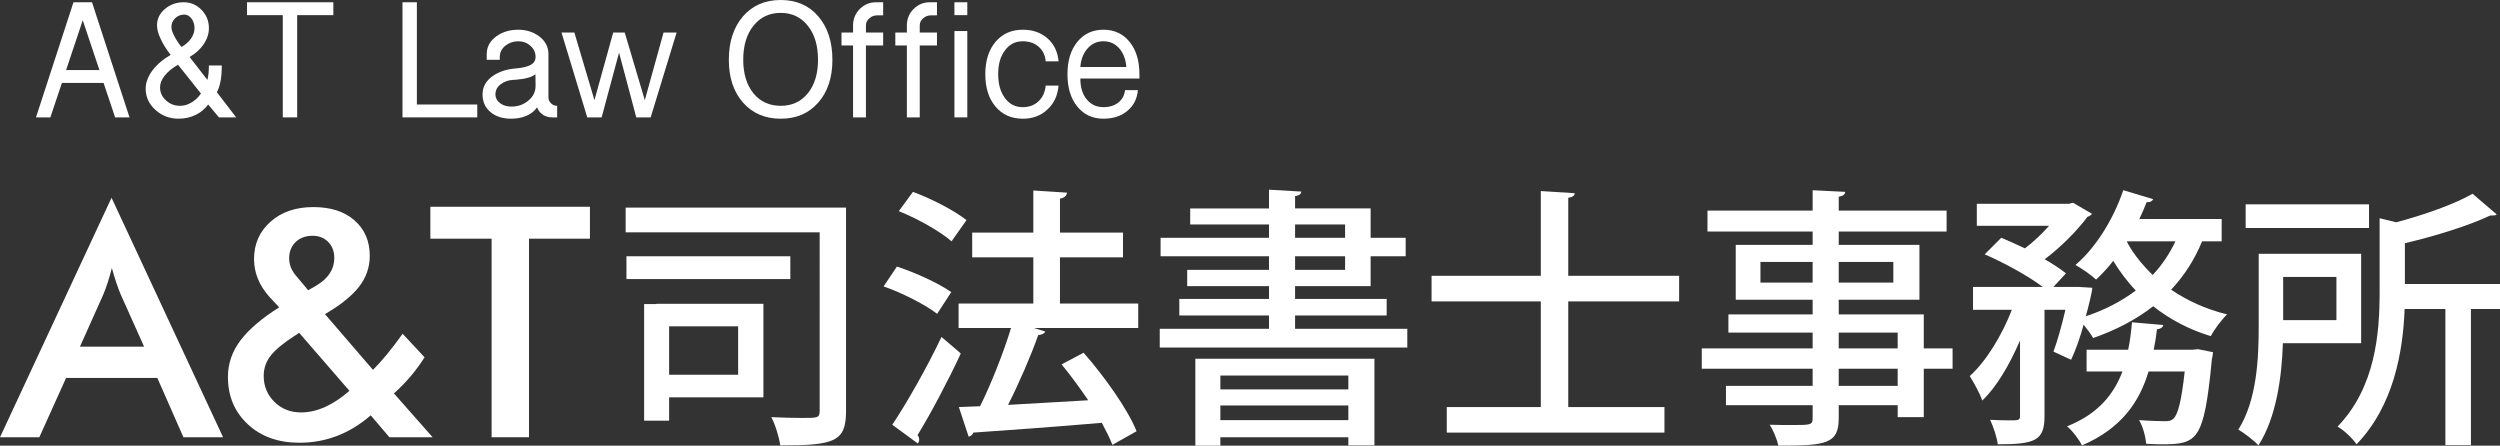
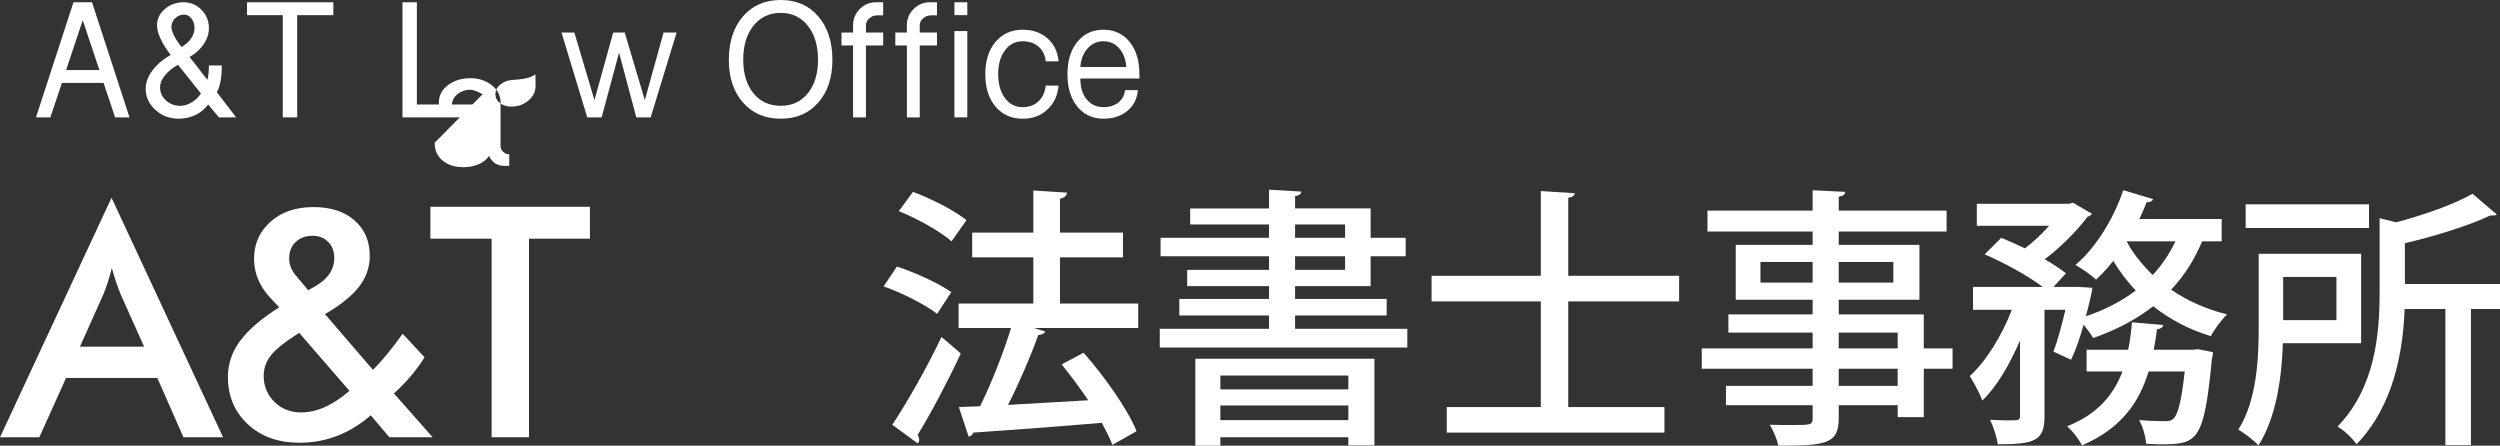
<svg xmlns="http://www.w3.org/2000/svg" id="b" viewBox="0 0 251.842 44.894">
  <rect x="0" y="0" width="251.842" height="44.894" fill="#333333" stroke="none" />
  <g id="c">
    <g>
      <g>
        <path d="M3.625,11.824L7.401,.229h1.869l3.776,11.595h-1.45l-1.163-3.471H6.237l-1.163,3.471h-1.45Zm3.033-4.768h3.356l-1.678-5.016-1.678,5.016Z" style="fill:#fff;" />
        <path d="M14.674,8.925c0-.597,.222-1.201,.667-1.812,.458-.61,1.074-1.138,1.85-1.583-.445-.572-.782-1.112-1.011-1.621-.242-.508-.362-.96-.362-1.354,0-.648,.261-1.195,.782-1.64,.534-.458,1.169-.687,1.907-.687,.699,0,1.297,.254,1.793,.763,.496,.509,.744,1.125,.744,1.85,0,.547-.172,1.081-.515,1.602-.356,.521-.833,.954-1.43,1.297l1.793,2.308c.102-.382,.152-.865,.152-1.45h1.297c0,1.221-.166,2.117-.496,2.689l1.945,2.537h-1.735l-1.087-1.297c-.318,.445-.738,.795-1.259,1.049-.521,.254-1.094,.381-1.716,.381-.916,0-1.697-.298-2.346-.896-.648-.585-.973-1.297-.973-2.136Zm1.449-.133c0,.521,.197,.96,.591,1.316,.394,.369,.871,.553,1.43,.553,.381,0,.756-.107,1.125-.324,.381-.216,.706-.521,.973-.916l-2.308-2.899c-.56,.318-1.005,.68-1.335,1.087-.318,.407-.477,.801-.477,1.183Zm1.145-6.083c0,.241,.088,.534,.267,.877,.166,.343,.413,.725,.744,1.145,.407-.229,.731-.515,.973-.858,.229-.343,.343-.687,.343-1.03,0-.381-.102-.706-.305-.973-.204-.267-.445-.4-.725-.4-.356,0-.662,.121-.916,.362-.254,.242-.381,.534-.381,.877Z" style="fill:#fff;" />
        <path d="M24.883,1.526V.229h8.697V1.526h-3.643V11.824h-1.45V1.526h-3.604Z" style="fill:#fff;" />
        <path d="M40.545,11.824V.229h1.449V10.527h6.084v1.297h-7.533Z" style="fill:#fff;" />
-         <path d="M48.612,9.498c0-.737,.337-1.348,1.011-1.831,.61-.432,1.36-.687,2.25-.763,.623-.051,1.093-.146,1.411-.286,.445-.178,.667-.47,.667-.877,0-.445-.171-.82-.515-1.125s-.75-.458-1.221-.458c-.496,0-.928,.146-1.297,.438-.381,.305-.572,.687-.572,1.145v.286h-1.315v-.572c0-.737,.33-1.341,.992-1.812,.607-.432,1.336-.648,2.185-.648,.811,0,1.514,.223,2.109,.667,.621,.471,.931,1.068,.931,1.793v4.348c0,.242,.089,.445,.267,.61,.165,.165,.369,.248,.61,.248v1.164h-.515c-.342,0-.65-.089-.926-.267-.276-.19-.47-.438-.583-.744-.267,.394-.642,.687-1.125,.877-.445,.178-.934,.267-1.468,.267-.877,0-1.576-.222-2.097-.667-.534-.445-.801-1.042-.801-1.792Zm1.297,0c0,.369,.165,.674,.496,.916,.305,.216,.673,.324,1.106,.324,.661,0,1.227-.197,1.697-.591,.496-.394,.744-.896,.744-1.507l-.015-1.163c-.354,.292-1,.477-1.938,.553l-.361,.019c-.469,.038-.868,.184-1.197,.438-.355,.267-.532,.604-.532,1.011Z" style="fill:#fff;" />
+         <path d="M48.612,9.498s-.75-.458-1.221-.458c-.496,0-.928,.146-1.297,.438-.381,.305-.572,.687-.572,1.145v.286h-1.315v-.572c0-.737,.33-1.341,.992-1.812,.607-.432,1.336-.648,2.185-.648,.811,0,1.514,.223,2.109,.667,.621,.471,.931,1.068,.931,1.793v4.348c0,.242,.089,.445,.267,.61,.165,.165,.369,.248,.61,.248v1.164h-.515c-.342,0-.65-.089-.926-.267-.276-.19-.47-.438-.583-.744-.267,.394-.642,.687-1.125,.877-.445,.178-.934,.267-1.468,.267-.877,0-1.576-.222-2.097-.667-.534-.445-.801-1.042-.801-1.792Zm1.297,0c0,.369,.165,.674,.496,.916,.305,.216,.673,.324,1.106,.324,.661,0,1.227-.197,1.697-.591,.496-.394,.744-.896,.744-1.507l-.015-1.163c-.354,.292-1,.477-1.938,.553l-.361,.019c-.469,.038-.868,.184-1.197,.438-.355,.267-.532,.604-.532,1.011Z" style="fill:#fff;" />
        <path d="M56.565,3.28h1.296l2.022,6.809,1.888-6.809h1.164l2.021,6.809,1.888-6.809h1.316l-2.613,8.544h-1.45l-1.735-6.522-1.754,6.522h-1.45l-2.593-8.544Z" style="fill:#fff;" />
        <path d="M73.421,6.027c0-1.818,.477-3.28,1.431-4.387,.954-1.093,2.218-1.64,3.795-1.64,1.576,0,2.835,.547,3.776,1.64,.954,1.106,1.431,2.568,1.431,4.387,0,1.792-.477,3.229-1.431,4.31-.941,1.081-2.2,1.621-3.776,1.621-1.577,0-2.841-.54-3.795-1.621s-1.431-2.518-1.431-4.31Zm1.45,0c0,1.398,.343,2.524,1.03,3.375,.687,.839,1.602,1.258,2.746,1.258,1.131,0,2.041-.419,2.727-1.258,.687-.852,1.03-1.977,1.03-3.375,0-1.437-.343-2.581-1.03-3.433-.687-.864-1.596-1.297-2.727-1.297-1.144,0-2.06,.433-2.746,1.297-.687,.852-1.03,1.996-1.03,3.433Z" style="fill:#fff;" />
        <path d="M84.771,4.577v-1.297h1.164v-.725c0-.636,.222-1.182,.667-1.64,.458-.458,1.004-.687,1.64-.687h.725V1.545h-.572c-.318,0-.585,.095-.801,.286-.242,.19-.362,.432-.362,.725v.725h1.735v1.297h-1.735v7.247h-1.297V4.577h-1.164Z" style="fill:#fff;" />
        <path d="M90.192,4.577v-1.297h1.164v-.725c0-.636,.222-1.182,.667-1.64,.458-.458,1.004-.687,1.64-.687h.725V1.545h-.572c-.318,0-.585,.095-.801,.286-.242,.19-.362,.432-.362,.725v.725h1.735v1.297h-1.735v7.247h-1.297V4.577h-1.164Z" style="fill:#fff;" />
        <path d="M96.146,1.526V.229h1.297V1.526h-1.297Zm0,10.298V3.128h1.297V11.824h-1.297Z" style="fill:#fff;" />
        <path d="M99.257,7.476c0-1.36,.343-2.447,1.03-3.261,.687-.813,1.602-1.221,2.746-1.221,1.004,0,1.837,.293,2.498,.877,.648,.572,1.017,1.341,1.106,2.308h-1.297c-.051-.61-.286-1.1-.706-1.468-.42-.369-.954-.553-1.602-.553-.75,0-1.348,.304-1.792,.913-.458,.596-.687,1.395-.687,2.396,0,1.002,.229,1.807,.687,2.416,.445,.608,1.042,.913,1.792,.913,.636,0,1.163-.197,1.583-.591,.419-.394,.661-.921,.725-1.583h1.297c-.089,1.005-.464,1.807-1.125,2.407-.648,.62-1.475,.93-2.479,.93-1.145,0-2.06-.407-2.746-1.22s-1.03-1.901-1.03-3.261Z" style="fill:#fff;" />
        <path d="M107.534,7.476c0-1.36,.33-2.447,.992-3.261,.661-.813,1.538-1.221,2.632-1.221,1.093,0,1.97,.407,2.631,1.221,.661,.814,.992,1.901,.992,3.261v.438h-5.95c0,.872,.209,1.566,.629,2.084,.432,.531,.998,.796,1.698,.796,.61,0,1.112-.157,1.506-.472,.394-.314,.617-.729,.667-1.245h1.297c-.076,.877-.433,1.577-1.068,2.098-.623,.521-1.424,.782-2.403,.782-1.094,0-1.971-.407-2.632-1.22-.662-.813-.992-1.901-.992-3.261Zm1.297-.725h4.634c-.063-.788-.305-1.417-.725-1.888-.419-.47-.947-.706-1.583-.706-.636,0-1.164,.235-1.583,.706-.433,.471-.68,1.1-.744,1.888Z" style="fill:#fff;" />
      </g>
      <g>
        <path d="M18.478,44.047l-2.63-5.975H6.657l-2.695,5.975H0L11.236,19.92l11.236,24.127h-3.994Zm-10.424-9.125h6.462l-2.371-5.293c-.282-.671-.574-1.548-.877-2.631-.26,1.019-.541,1.895-.844,2.631l-2.371,5.293Z" style="fill:#fff;" />
        <path d="M39.229,44.047l-1.883-2.208c-2.122,1.841-4.514,2.761-7.177,2.761-2.144,0-3.881-.622-5.212-1.868-1.331-1.244-1.997-2.83-1.997-4.757,0-1.342,.422-2.57,1.267-3.686s2.143-2.225,3.897-3.329l-.942-1.007c-1.061-1.169-1.591-2.457-1.591-3.864,0-1.515,.552-2.766,1.656-3.751,1.104-.985,2.543-1.478,4.319-1.478,1.754,0,3.139,.45,4.157,1.348,1.018,.899,1.526,2.084,1.526,3.556,0,1.169-.368,2.219-1.104,3.149-.736,.932-1.873,1.841-3.41,2.728l4.838,5.618c.909-.909,1.905-2.121,2.988-3.637l2.208,2.37c-.844,1.343-1.873,2.556-3.085,3.638l3.897,4.416h-4.352Zm-4.027-4.676l-5.066-5.846-.584,.39c-1.039,.672-1.797,1.305-2.273,1.9-.477,.596-.715,1.282-.715,2.062,0,1.018,.357,1.884,1.072,2.598,.714,.715,1.613,1.072,2.695,1.072,1.58,0,3.204-.726,4.871-2.176Zm-4.157-10.132l.845-.487c1.19-.715,1.786-1.635,1.786-2.76,0-.67-.206-1.212-.617-1.624-.412-.411-.931-.617-1.559-.617-.714,0-1.288,.211-1.721,.633-.434,.422-.65,.969-.65,1.64,0,.649,.249,1.256,.747,1.818l1.169,1.396Z" style="fill:#fff;" />
        <path d="M53.29,24.044v20.003h-3.767V24.044h-6.17v-3.215h16.074v3.215h-6.137Z" style="fill:#fff;" />
      </g>
      <g>
-         <path d="M85.226,20.915v20.503c0,3.094-1.177,3.449-6.625,3.449-.11-.794-.493-2.08-.903-2.847,1.122,.055,2.299,.082,3.121,.082,1.533,0,1.752,0,1.752-.712V23.406h-19.545v-2.491h22.201Zm-5.612,4.9v2.299h-16.507v-2.299h16.507Zm-13.496,4.818v-.027h10.786v9.417h-9.499v2.354h-2.519v-11.743h1.232Zm8.24,7.117v-4.873h-6.953v4.873h6.953Z" style="fill:#fff;" />
        <path d="M90.352,26.855c1.861,.602,4.243,1.696,5.475,2.572l-1.423,2.19c-1.149-.903-3.504-2.107-5.393-2.765l1.341-1.998Zm-.465,15.932c1.423-2.136,3.449-5.667,4.955-8.842,1.779,1.505,1.861,1.587,1.944,1.67-1.341,2.874-3.039,6.076-4.353,8.212,.109,.137,.164,.301,.164,.465,0,.138-.055,.274-.137,.384l-2.573-1.889Zm2.081-23.46c1.861,.685,4.188,1.889,5.393,2.847l-1.505,2.135c-1.123-.986-3.449-2.3-5.311-3.039l1.424-1.944Zm22.693,11.251v2.464h-10.512l1.15,.355c-.109,.219-.356,.328-.712,.355-.739,2.108-1.916,4.818-3.039,7.035l8.076-.465c-.849-1.26-1.779-2.519-2.683-3.613l2.217-1.178c2.108,2.409,4.435,5.667,5.338,7.911l-2.437,1.369c-.246-.657-.629-1.396-1.067-2.218-4.791,.411-9.745,.767-12.948,.986-.055,.219-.246,.355-.465,.41l-.985-2.983,2.135-.082c1.123-2.272,2.354-5.366,3.121-7.884h-5.283v-2.464h7.528v-4.654h-6.159v-2.491h6.159v-4.243l3.395,.219c-.027,.274-.274,.548-.712,.603v3.422h6.351v2.491h-6.351v4.654h7.884Z" style="fill:#fff;" />
        <path d="M130.462,33.124h11.306v1.889h-24.938v-1.889h11.004v-1.342h-9.034v-1.67h9.034v-1.286h-8.24v-1.643h8.24v-1.369h-10.922v-1.861h10.922v-1.341h-7.938v-1.615h7.938v-1.889l3.257,.191c-.027,.247-.191,.383-.629,.465v1.232h7.61v2.957h3.531v1.861h-3.531v3.011h-7.61v1.286h9.226v1.67h-9.226v1.342Zm-10.046,11.771v-8.76h18.04v8.732h-2.628v-.821h-12.893v.849h-2.519Zm15.412-7.062h-12.893v1.396h12.893v-1.396Zm-12.893,4.489h12.893v-1.479h-12.893v1.479Zm7.528-19.709v1.341h5.037v-1.341h-5.037Zm0,3.203v1.369h5.037v-1.369h-5.037Z" style="fill:#fff;" />
        <path d="M169.15,30.359h-11.169v10.648h9.69v2.573h-21.927v-2.573h9.472v-10.648h-11.004v-2.573h11.004v-8.541l3.422,.219c-.027,.246-.191,.383-.657,.465v7.856h11.169v2.573Z" style="fill:#fff;" />
        <path d="M196.696,35.094v2.053h-2.901v4.873h-2.628v-1.205h-5.94v1.314c0,2.601-1.287,2.765-6.077,2.765-.137-.63-.521-1.561-.876-2.107,.767,.027,1.561,.027,2.244,.027,1.862,0,2.081,0,2.081-.685v-1.314h-8.732v-1.943h8.732v-1.725h-11.169v-2.053h11.169v-1.588h-8.486v-1.834h8.486v-1.479h-7.747v-5.529h7.747v-1.341h-10.594v-2.107h10.594v-2.053l3.285,.164c-.028,.247-.192,.411-.657,.493v1.396h10.867v2.107h-10.867v1.341h8.13v5.529h-8.13v1.479h8.568v3.422h2.901Zm-19.354-6.625h5.256v-2.08h-5.256v2.08Zm13.386-2.08h-5.502v2.08h5.502v-2.08Zm-5.502,7.117v1.588h5.94v-1.588h-5.94Zm5.94,5.365v-1.725h-5.94v1.725h5.94Z" style="fill:#fff;" />
        <path d="M223.804,24.309h-1.972c-.767,1.861-1.807,3.477-3.12,4.872,1.643,1.122,3.531,1.971,5.639,2.491-.547,.521-1.286,1.506-1.643,2.19-2.189-.657-4.133-1.697-5.803-3.012-1.752,1.369-3.778,2.409-6.05,3.203-.191-.356-.575-.876-.958-1.342-.356,1.287-.794,2.546-1.26,3.531l-1.779-.821c.411-1.095,.849-2.683,1.205-4.216h-2.108v10.759c0,2.437-.985,2.792-4.708,2.792-.082-.712-.438-1.752-.767-2.464,.657,.027,1.313,.055,1.807,.055,1.04,0,1.204,0,1.204-.438v-7.61c-1.04,2.409-2.354,4.681-3.805,6.05-.246-.739-.849-1.807-1.259-2.464,1.669-1.506,3.257-4.134,4.242-6.68h-3.914v-2.299h7.035c-1.506-1.122-3.887-2.436-5.858-3.285l1.67-1.67c.739,.301,1.561,.684,2.382,1.067,.876-.657,1.725-1.478,2.437-2.272h-7.282v-2.217h9.28l.41-.109,1.917,1.122c-.109,.137-.302,.247-.466,.301-1.013,1.369-2.628,3.011-4.298,4.271,.849,.492,1.588,.985,2.136,1.423l-1.26,1.369h2.573l1.342,.082c0,.328-.438,2.135-.657,2.874,1.889-.629,3.586-1.505,5.037-2.601-.876-.903-1.615-1.916-2.272-2.983-.548,.712-1.149,1.341-1.725,1.889-.492-.466-1.451-1.122-2.08-1.479,1.998-1.669,3.832-4.598,4.817-7.527l3.012,.903c-.082,.191-.302,.329-.657,.301-.219,.575-.466,1.122-.739,1.697h8.295v2.245Zm-2.957,10.922l.575-.055,1.506,.301c0,.192-.056,.493-.11,.712-.793,8.268-1.45,8.568-5.118,8.568-.466,0-.986-.027-1.506-.055-.055-.739-.329-1.752-.712-2.382,1.095,.082,2.107,.109,2.573,.109,.41,0,.657-.027,.903-.273,.438-.41,.794-1.725,1.122-4.735h-3.641c-.903,3.011-2.683,5.721-6.707,7.445-.301-.603-.958-1.479-1.505-1.916,3.147-1.26,4.708-3.23,5.584-5.529h-3.613v-2.19h4.188c.191-.903,.301-1.834,.383-2.765l3.148,.273c-.027,.219-.246,.384-.63,.438-.082,.685-.191,1.368-.328,2.053h3.887Zm-6.597-10.922c0,.055,.738,1.587,2.601,3.394,.931-.985,1.697-2.134,2.299-3.394h-4.899Z" style="fill:#fff;" />
        <path d="M237.854,34.574h-7.884c-.109,3.395-.656,7.474-2.463,10.293-.411-.465-1.479-1.286-2.026-1.588,1.889-2.983,2.054-7.254,2.054-10.43v-7.281h10.319v9.005Zm.794-13.988v2.382h-12.428v-2.382h12.428Zm-3.285,7.309h-5.365v4.353h5.365v-4.353Zm16.479,.712v2.518h-2.929v13.715h-2.573v-13.715h-4.106c-.164,4.298-1.095,9.746-4.845,13.633-.356-.548-1.287-1.451-1.916-1.779,3.832-3.97,4.242-9.417,4.242-13.578v-7.418l1.67,.411c2.875-.766,5.886-1.834,7.692-2.874l2.437,2.081c-.109,.109-.273,.109-.657,.109-2.135,1.013-5.475,2.053-8.596,2.792v4.106h9.581Z" style="fill:#fff;" />
      </g>
    </g>
  </g>
</svg>